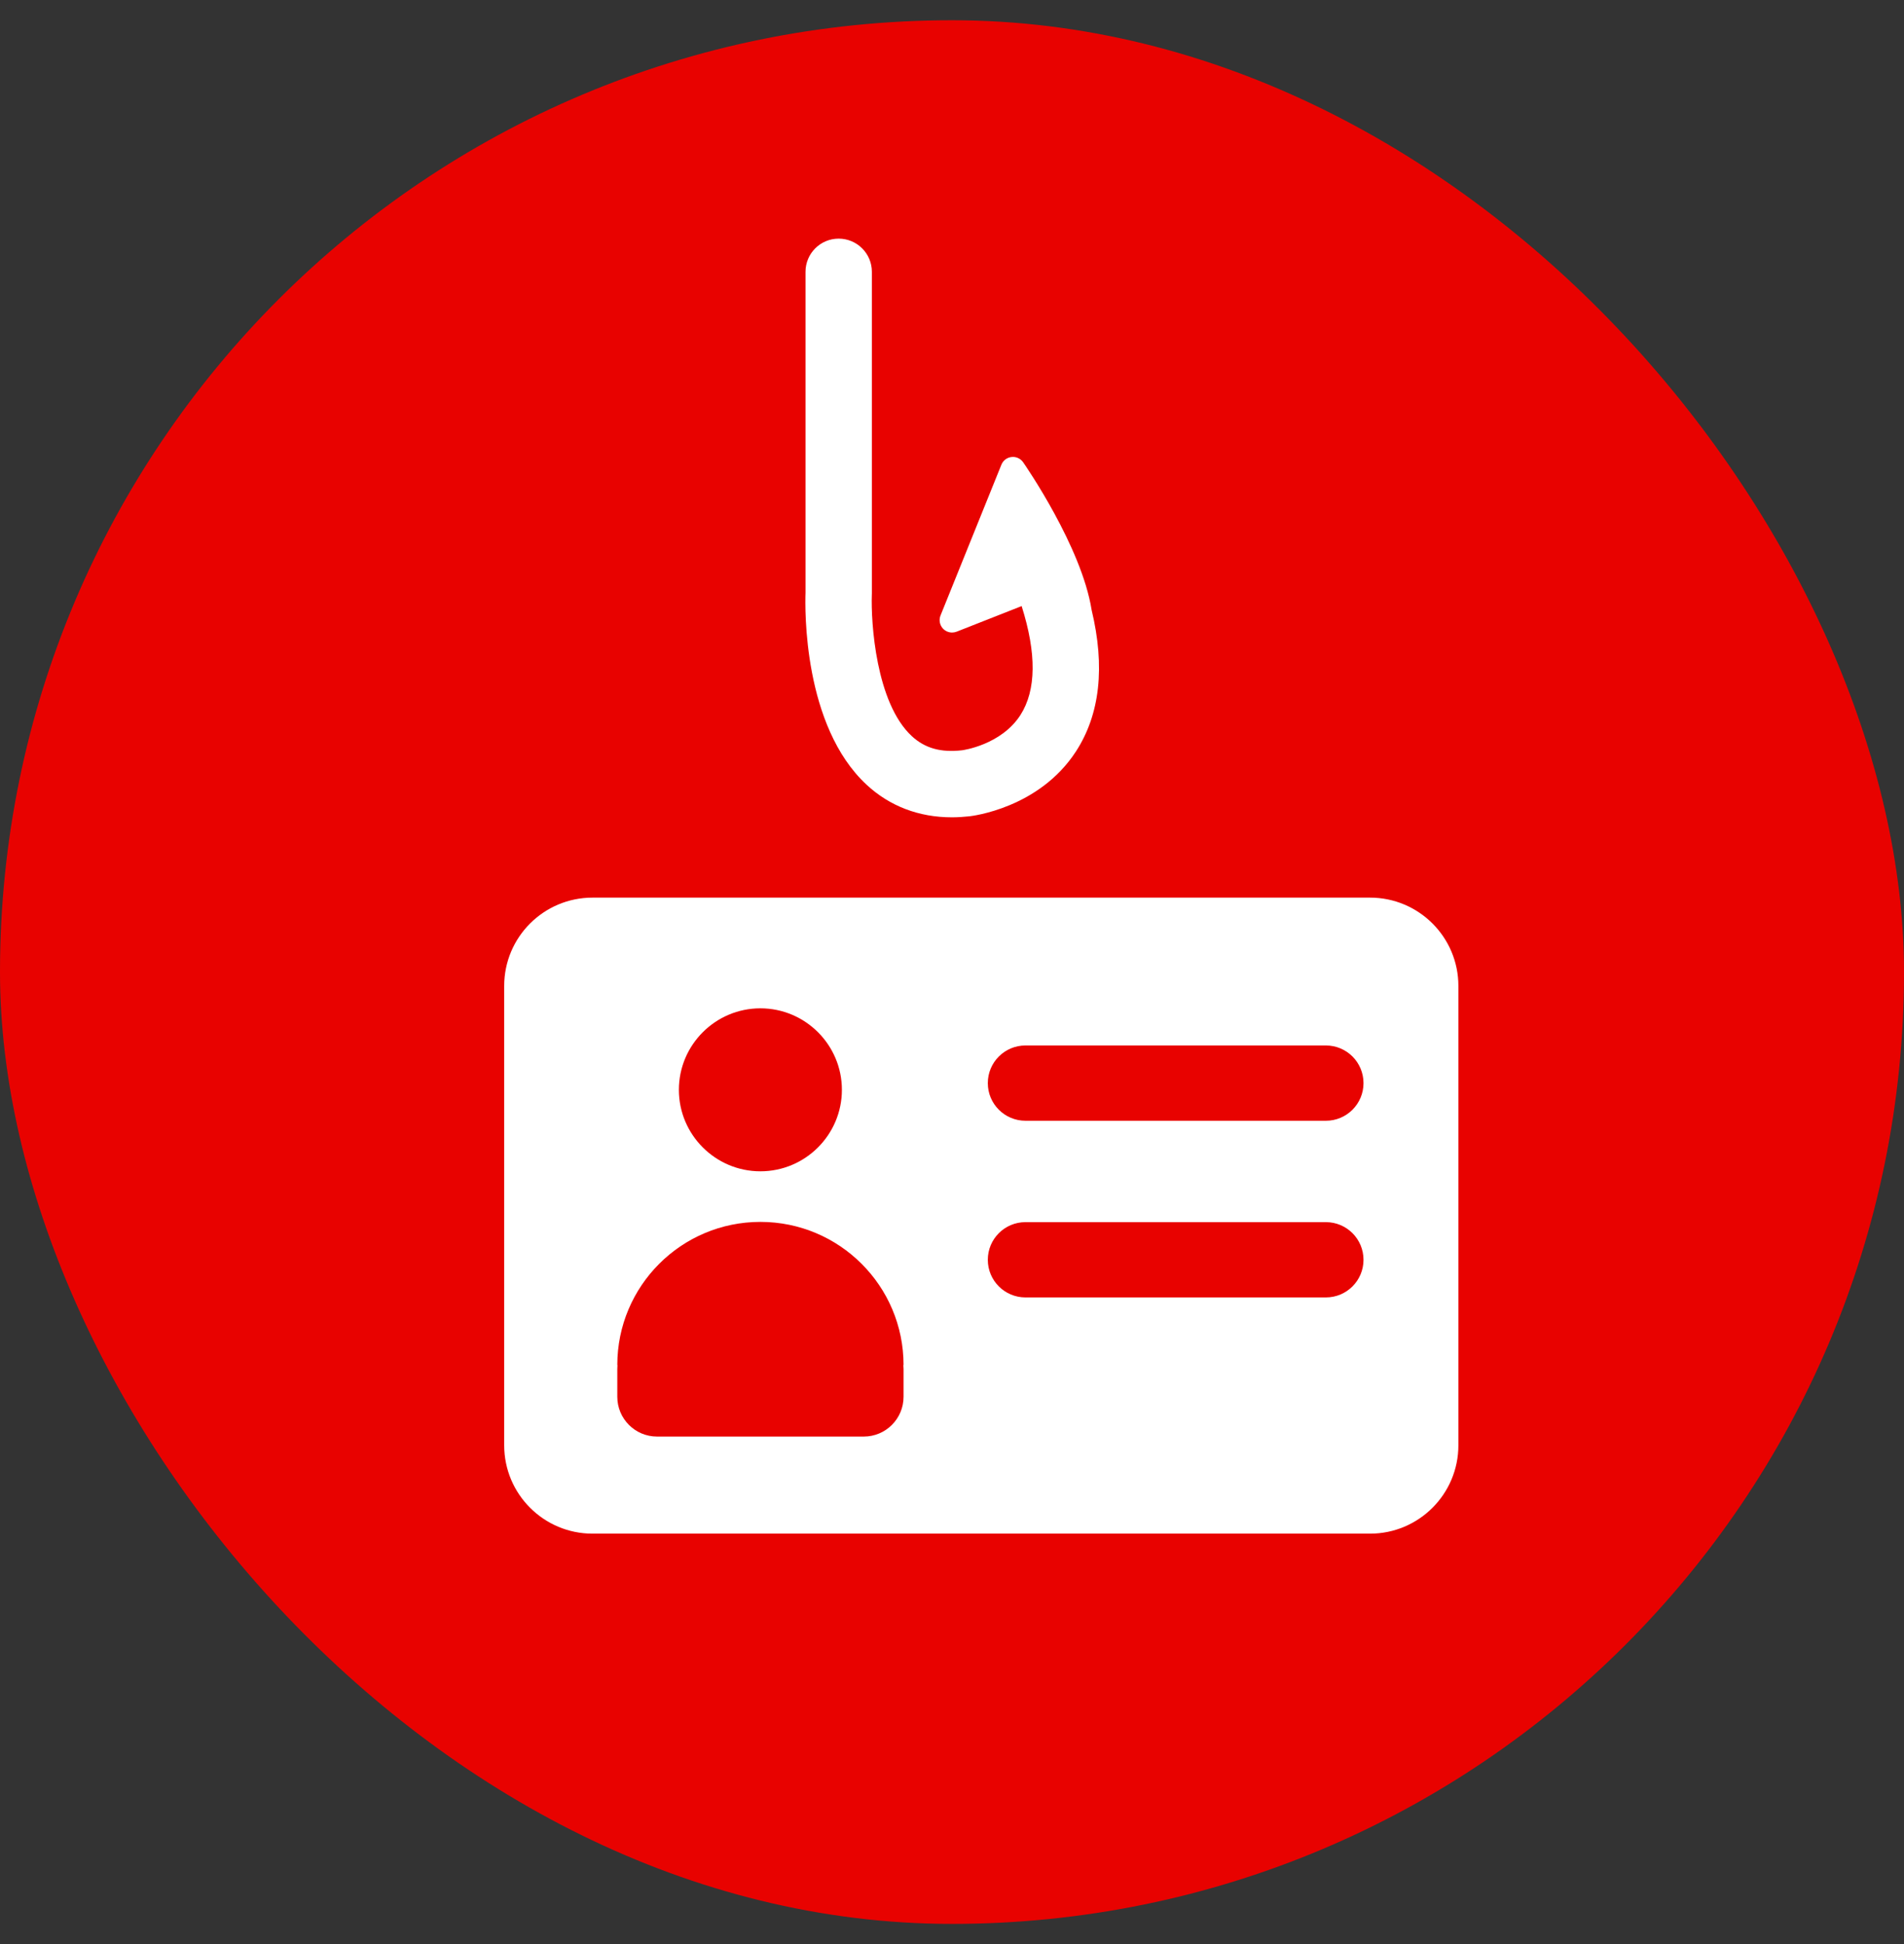
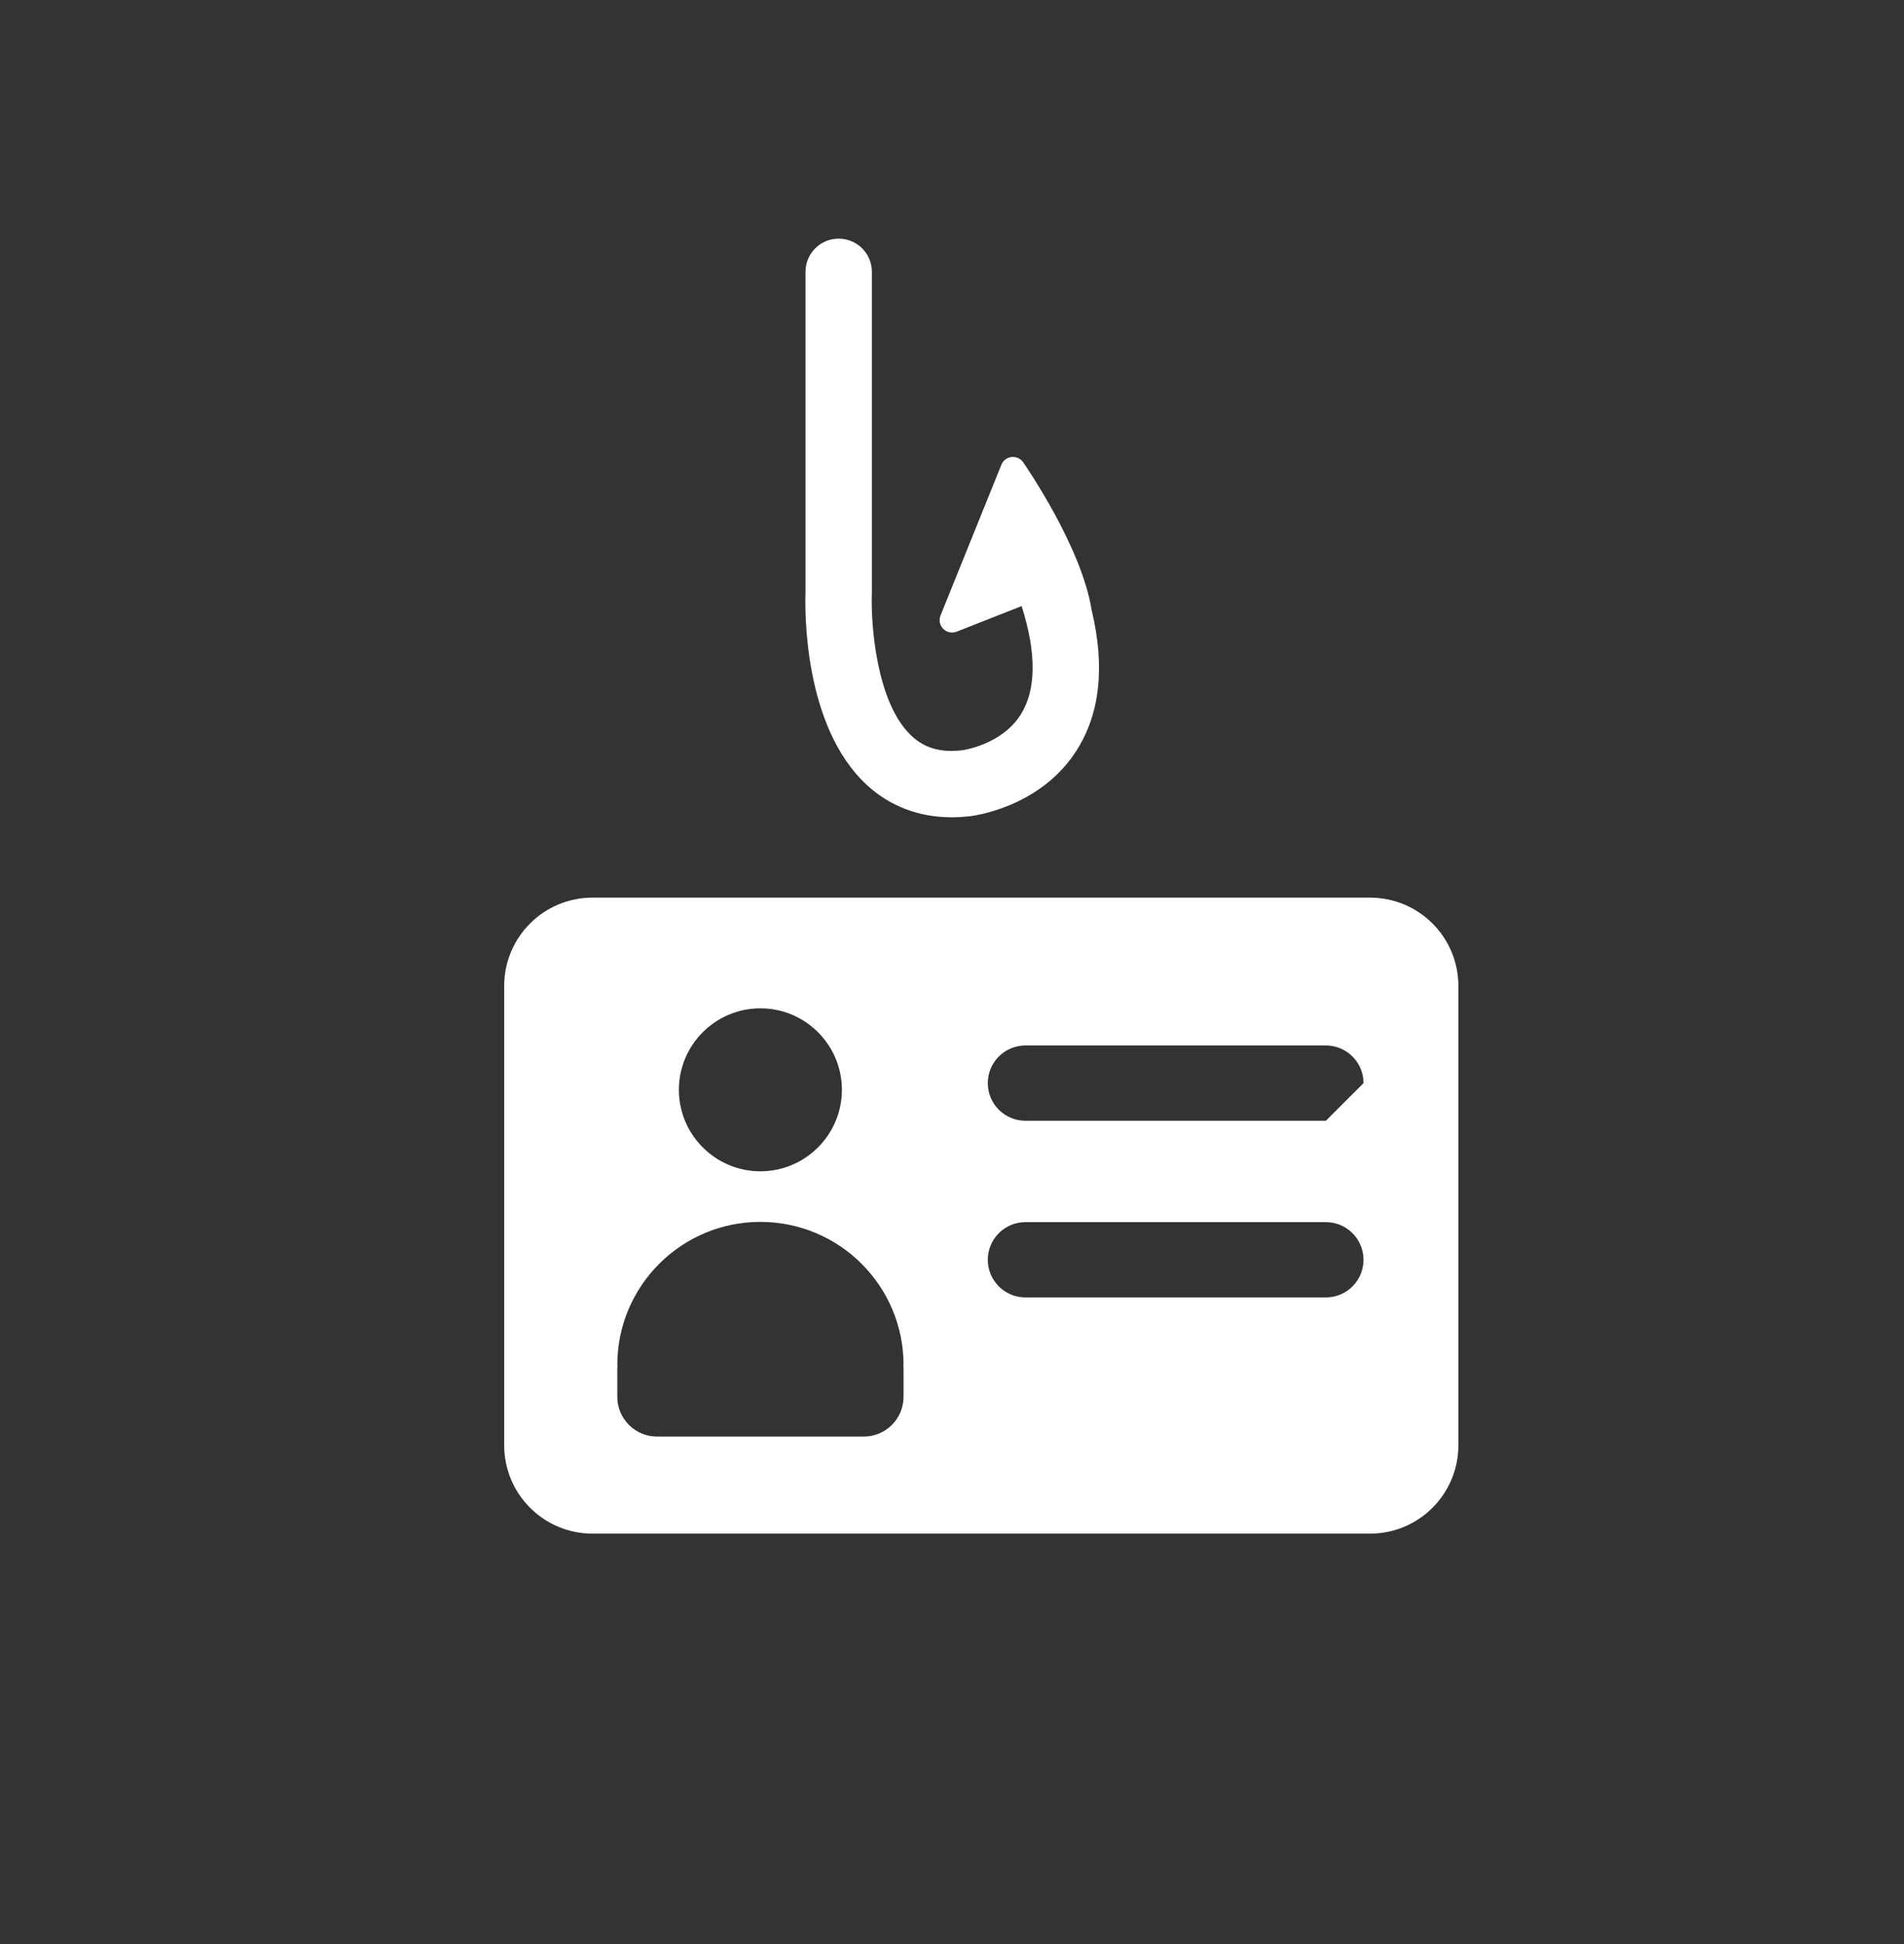
<svg xmlns="http://www.w3.org/2000/svg" width="47" height="48" viewBox="0 0 47 48" fill="none">
  <rect x="0" y="0" width="47" height="48" fill="#333333" stroke="none" />
-   <rect y="0.5" width="47" height="47" rx="23.5" fill="#E80200" />
-   <path d="M33.819 22.162H14.627C13.422 22.162 12.446 23.138 12.446 24.343V35.683C12.446 36.888 13.422 37.865 14.627 37.865H33.819C35.023 37.865 36 36.888 36 35.683V24.343C36 23.138 35.023 22.162 33.819 22.162ZM18.77 24.895C19.88 24.895 20.782 25.798 20.782 26.907C20.782 28.016 19.88 28.919 18.77 28.919C17.661 28.919 16.758 28.016 16.758 26.907C16.758 25.798 17.661 24.895 18.77 24.895ZM22.304 33.799V34.486C22.304 35.028 21.864 35.468 21.322 35.468H16.219C15.677 35.468 15.238 35.028 15.238 34.486V33.799C15.238 33.766 15.239 33.733 15.242 33.701H15.238C15.238 31.75 16.819 30.168 18.77 30.168C20.721 30.168 22.304 31.75 22.304 33.701H22.299C22.302 33.733 22.304 33.766 22.304 33.799ZM32.729 32.033H25.314C24.8 32.033 24.384 31.617 24.384 31.104C24.384 30.59 24.8 30.174 25.314 30.174H32.729C33.242 30.174 33.658 30.59 33.658 31.104C33.658 31.617 33.242 32.033 32.729 32.033ZM32.729 27.671H25.314C24.8 27.671 24.384 27.255 24.384 26.742C24.384 26.228 24.8 25.812 25.314 25.812H32.729C33.242 25.812 33.658 26.228 33.658 26.742C33.658 27.255 33.242 27.671 32.729 27.671Z" fill="white" />
+   <path d="M33.819 22.162H14.627C13.422 22.162 12.446 23.138 12.446 24.343V35.683C12.446 36.888 13.422 37.865 14.627 37.865H33.819C35.023 37.865 36 36.888 36 35.683V24.343C36 23.138 35.023 22.162 33.819 22.162ZM18.77 24.895C19.88 24.895 20.782 25.798 20.782 26.907C20.782 28.016 19.88 28.919 18.77 28.919C17.661 28.919 16.758 28.016 16.758 26.907C16.758 25.798 17.661 24.895 18.77 24.895ZM22.304 33.799V34.486C22.304 35.028 21.864 35.468 21.322 35.468H16.219C15.677 35.468 15.238 35.028 15.238 34.486V33.799C15.238 33.766 15.239 33.733 15.242 33.701H15.238C15.238 31.75 16.819 30.168 18.77 30.168C20.721 30.168 22.304 31.75 22.304 33.701H22.299C22.302 33.733 22.304 33.766 22.304 33.799ZM32.729 32.033H25.314C24.8 32.033 24.384 31.617 24.384 31.104C24.384 30.59 24.8 30.174 25.314 30.174H32.729C33.242 30.174 33.658 30.59 33.658 31.104C33.658 31.617 33.242 32.033 32.729 32.033ZM32.729 27.671H25.314C24.8 27.671 24.384 27.255 24.384 26.742C24.384 26.228 24.8 25.812 25.314 25.812H32.729C33.242 25.812 33.658 26.228 33.658 26.742Z" fill="white" />
  <path d="M26.946 15.058V15.057C26.699 13.503 25.315 11.498 25.256 11.413C25.192 11.321 25.081 11.27 24.969 11.284C24.857 11.296 24.761 11.369 24.719 11.474L23.217 15.195C23.171 15.309 23.197 15.439 23.283 15.526C23.342 15.585 23.421 15.617 23.502 15.617C23.539 15.617 23.577 15.61 23.614 15.596L25.219 14.964C25.59 16.135 25.581 17.039 25.191 17.651C24.713 18.397 23.759 18.523 23.749 18.524C23.226 18.585 22.831 18.474 22.508 18.175C21.623 17.357 21.496 15.373 21.521 14.679C21.522 14.668 21.522 14.657 21.522 14.647V6.711C21.522 6.258 21.155 5.892 20.702 5.892C20.25 5.892 19.884 6.259 19.884 6.711V14.631C19.869 15.037 19.826 17.923 21.392 19.375C21.963 19.906 22.686 20.179 23.495 20.179C23.638 20.179 23.783 20.17 23.93 20.154C23.999 20.146 25.646 19.955 26.557 18.557C27.154 17.64 27.284 16.464 26.946 15.058Z" fill="white" />
</svg>